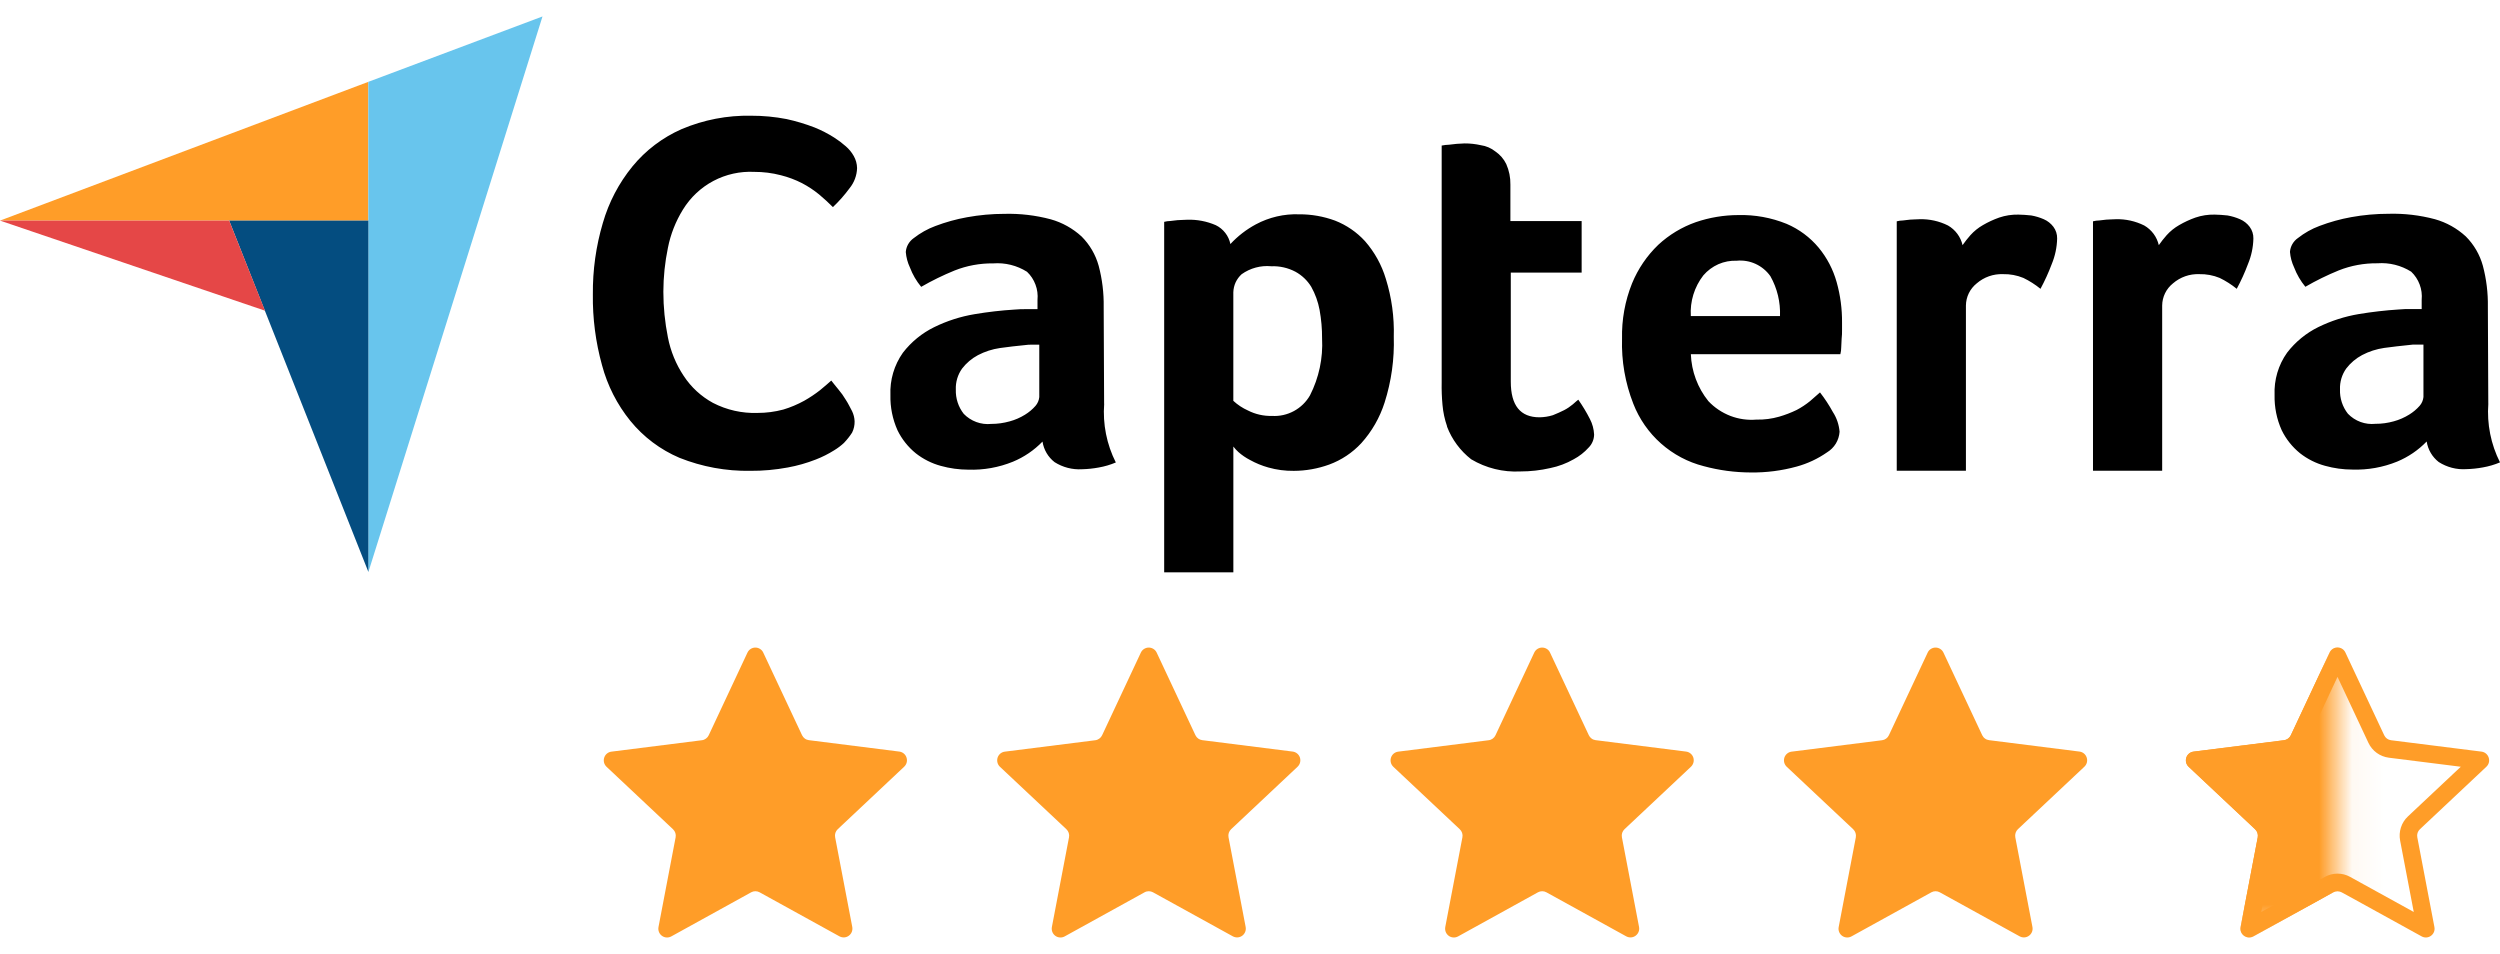
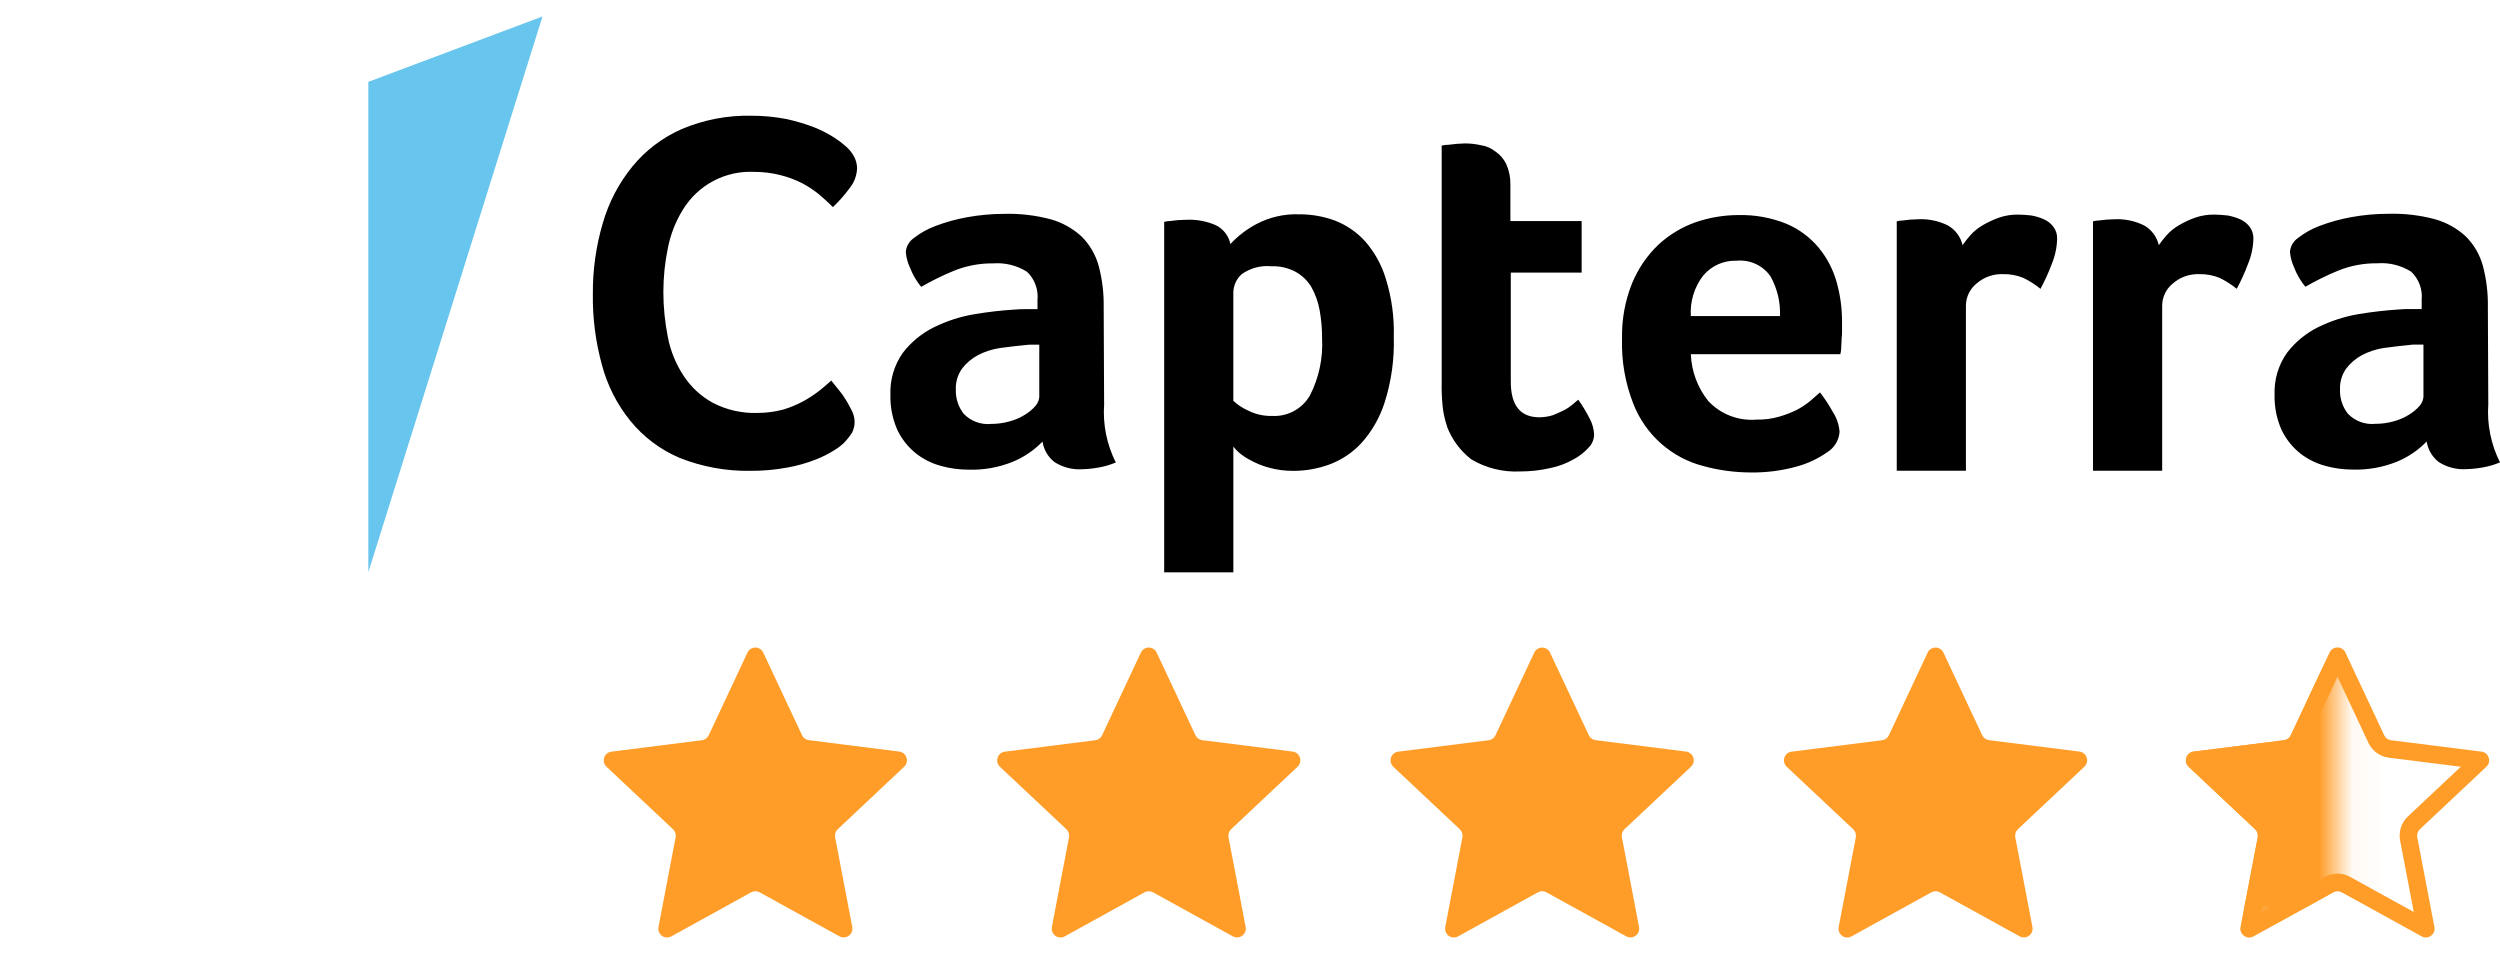
<svg xmlns="http://www.w3.org/2000/svg" width="76" height="29" viewBox="0 0 76 29" fill="none">
-   <path d="M0 6.706H11.197V2.488L0 6.706Z" fill="#FF9D28" />
  <path d="M11.197 2.488V17.396L16.492 0.5L11.197 2.488Z" fill="#68C5ED" />
-   <path d="M11.198 6.706H6.967L11.198 17.384V6.706Z" fill="#044D80" />
-   <path d="M0 6.706L8.056 9.445L6.967 6.706H0Z" fill="#E54747" />
+   <path d="M0 6.706L6.967 6.706H0Z" fill="#E54747" />
  <path d="M25.663 13.459C25.569 13.546 25.468 13.623 25.359 13.689C25.182 13.8 24.995 13.894 24.801 13.969C24.526 14.077 24.241 14.158 23.951 14.211C23.575 14.281 23.193 14.316 22.811 14.313C22.074 14.326 21.342 14.191 20.657 13.918C20.076 13.671 19.563 13.286 19.163 12.795C18.76 12.298 18.466 11.72 18.301 11.1C18.107 10.399 18.013 9.674 18.023 8.947C18.016 8.213 18.118 7.483 18.326 6.78C18.507 6.151 18.813 5.566 19.226 5.06C19.628 4.569 20.141 4.181 20.72 3.926C21.389 3.642 22.11 3.503 22.836 3.518C23.197 3.517 23.558 3.551 23.913 3.62C24.202 3.683 24.486 3.768 24.763 3.875C24.97 3.959 25.169 4.061 25.358 4.181C25.483 4.26 25.602 4.35 25.713 4.448C25.809 4.531 25.891 4.63 25.953 4.741C26.018 4.854 26.053 4.981 26.055 5.111C26.048 5.334 25.968 5.549 25.827 5.722C25.675 5.928 25.506 6.12 25.32 6.296C25.194 6.168 25.055 6.041 24.903 5.913C24.742 5.781 24.568 5.666 24.383 5.569C24.178 5.464 23.962 5.383 23.738 5.327C23.473 5.258 23.201 5.224 22.927 5.225C22.497 5.204 22.069 5.299 21.688 5.5C21.307 5.702 20.987 6.003 20.761 6.372C20.541 6.728 20.386 7.121 20.305 7.532C20.214 7.971 20.167 8.419 20.166 8.868C20.166 9.335 20.213 9.801 20.305 10.259C20.387 10.678 20.55 11.076 20.787 11.431C21.011 11.772 21.316 12.052 21.673 12.247C22.092 12.464 22.558 12.569 23.029 12.553C23.294 12.553 23.558 12.519 23.814 12.45C24.034 12.384 24.246 12.294 24.448 12.183C24.616 12.088 24.777 11.981 24.929 11.862C25.069 11.748 25.183 11.646 25.271 11.569C25.334 11.646 25.398 11.735 25.486 11.837C25.571 11.937 25.647 12.044 25.714 12.157C25.79 12.272 25.841 12.387 25.904 12.501C25.95 12.597 25.976 12.701 25.98 12.807C25.983 12.926 25.957 13.045 25.904 13.151C25.833 13.261 25.753 13.363 25.663 13.457L25.663 13.459ZM33.567 12.274C33.52 12.891 33.643 13.508 33.921 14.059C33.754 14.13 33.58 14.181 33.402 14.212C33.235 14.243 33.065 14.261 32.895 14.265C32.601 14.283 32.308 14.207 32.059 14.049C31.862 13.896 31.73 13.672 31.692 13.424C31.437 13.688 31.131 13.896 30.793 14.036C30.363 14.211 29.901 14.293 29.437 14.278C29.155 14.277 28.874 14.239 28.601 14.163C28.325 14.088 28.067 13.958 27.841 13.781C27.607 13.591 27.416 13.352 27.284 13.08C27.134 12.744 27.06 12.379 27.069 12.01C27.049 11.551 27.183 11.098 27.448 10.723C27.702 10.394 28.027 10.128 28.398 9.946C28.787 9.755 29.201 9.622 29.627 9.551C30.03 9.483 30.436 9.436 30.843 9.411C30.965 9.4 31.088 9.396 31.21 9.398H31.54V9.118C31.555 8.96 31.535 8.801 31.479 8.653C31.424 8.504 31.336 8.371 31.221 8.262C30.915 8.069 30.555 7.98 30.195 8.007C29.792 8.002 29.392 8.075 29.017 8.224C28.669 8.366 28.33 8.532 28.004 8.72C27.859 8.545 27.743 8.346 27.662 8.132C27.592 7.984 27.549 7.824 27.536 7.661C27.542 7.577 27.567 7.496 27.609 7.423C27.651 7.35 27.708 7.288 27.776 7.24C27.976 7.084 28.198 6.959 28.435 6.871C28.747 6.753 29.069 6.663 29.398 6.604C29.774 6.536 30.155 6.501 30.538 6.501C31.012 6.489 31.485 6.545 31.943 6.667C32.292 6.765 32.613 6.944 32.881 7.19C33.128 7.437 33.307 7.744 33.4 8.081C33.508 8.489 33.559 8.909 33.552 9.33L33.565 12.274L33.567 12.274ZM31.59 10.478H31.375C31.303 10.476 31.231 10.48 31.16 10.491C30.906 10.516 30.653 10.544 30.4 10.58C30.166 10.614 29.939 10.687 29.729 10.797C29.541 10.897 29.377 11.036 29.247 11.205C29.115 11.39 29.048 11.614 29.057 11.842C29.048 12.109 29.133 12.371 29.298 12.581C29.405 12.692 29.537 12.777 29.681 12.83C29.826 12.883 29.981 12.903 30.134 12.887C30.323 12.887 30.51 12.861 30.692 12.81C30.857 12.766 31.015 12.697 31.16 12.607C31.279 12.534 31.387 12.444 31.479 12.339C31.544 12.264 31.584 12.171 31.594 12.072V10.479L31.59 10.478ZM37.404 7.419C37.627 7.178 37.889 6.976 38.177 6.821C38.582 6.604 39.036 6.498 39.495 6.515C39.867 6.513 40.235 6.578 40.584 6.706C40.932 6.842 41.244 7.055 41.496 7.331C41.787 7.663 42.003 8.054 42.13 8.478C42.307 9.046 42.388 9.641 42.371 10.236C42.392 10.914 42.298 11.591 42.092 12.237C41.946 12.695 41.704 13.117 41.383 13.473C41.113 13.764 40.779 13.986 40.407 14.123C40.062 14.248 39.698 14.313 39.331 14.314C39.069 14.317 38.809 14.283 38.558 14.212C38.364 14.158 38.176 14.081 38 13.983C37.873 13.917 37.753 13.836 37.646 13.741C37.59 13.69 37.539 13.634 37.494 13.575V17.398H35.391V6.744C35.453 6.728 35.517 6.719 35.581 6.718C35.644 6.706 35.72 6.706 35.796 6.693C35.885 6.693 35.974 6.68 36.087 6.68C36.387 6.67 36.686 6.726 36.961 6.846C37.074 6.901 37.172 6.981 37.249 7.081C37.326 7.18 37.379 7.296 37.404 7.419V7.419ZM40.191 10.287C40.193 9.996 40.167 9.706 40.115 9.42C40.069 9.174 39.984 8.937 39.862 8.719C39.744 8.526 39.578 8.368 39.38 8.26C39.154 8.141 38.901 8.084 38.645 8.094C38.327 8.064 38.008 8.15 37.746 8.336C37.669 8.406 37.607 8.49 37.563 8.584C37.52 8.678 37.496 8.781 37.493 8.885V12.185C37.624 12.306 37.773 12.405 37.936 12.478C38.163 12.594 38.416 12.651 38.67 12.644C38.901 12.658 39.131 12.606 39.335 12.496C39.538 12.386 39.708 12.221 39.823 12.02C40.096 11.485 40.223 10.887 40.191 10.287ZM43.991 12.96C43.918 12.75 43.871 12.532 43.852 12.31C43.831 12.082 43.822 11.852 43.827 11.622V4.425C43.902 4.41 43.978 4.401 44.054 4.399C44.13 4.386 44.206 4.386 44.283 4.373C44.359 4.373 44.447 4.36 44.523 4.36C44.689 4.359 44.855 4.377 45.017 4.414C45.179 4.437 45.332 4.503 45.46 4.605C45.602 4.701 45.715 4.833 45.79 4.987C45.877 5.183 45.92 5.397 45.916 5.612V6.72H48.082V8.287H45.928V11.602C45.928 12.329 46.219 12.686 46.802 12.686C46.939 12.684 47.076 12.663 47.207 12.622C47.334 12.571 47.448 12.52 47.549 12.469C47.644 12.42 47.733 12.36 47.815 12.291C47.891 12.227 47.941 12.176 47.98 12.15C48.111 12.338 48.23 12.534 48.334 12.739C48.41 12.885 48.453 13.046 48.461 13.21C48.459 13.358 48.4 13.5 48.296 13.605C48.166 13.75 48.011 13.871 47.84 13.962C47.619 14.088 47.379 14.178 47.13 14.229C46.831 14.298 46.525 14.332 46.218 14.332C45.695 14.359 45.175 14.231 44.724 13.962C44.393 13.704 44.139 13.361 43.989 12.968L43.991 12.96ZM53.403 12.756C53.634 12.761 53.864 12.731 54.087 12.667C54.269 12.614 54.447 12.546 54.618 12.463C54.761 12.388 54.897 12.298 55.023 12.196C55.138 12.094 55.239 12.005 55.328 11.929C55.474 12.117 55.606 12.318 55.72 12.527C55.837 12.707 55.906 12.913 55.923 13.126C55.914 13.254 55.875 13.377 55.809 13.486C55.743 13.594 55.651 13.685 55.543 13.751C55.261 13.947 54.949 14.094 54.618 14.184C54.164 14.309 53.695 14.369 53.224 14.363C52.741 14.362 52.26 14.298 51.793 14.171C51.312 14.049 50.867 13.812 50.494 13.482C50.122 13.152 49.833 12.737 49.652 12.272C49.406 11.644 49.289 10.972 49.31 10.297C49.297 9.721 49.4 9.149 49.614 8.615C49.796 8.172 50.067 7.773 50.412 7.442C50.741 7.137 51.129 6.903 51.552 6.754C51.968 6.612 52.404 6.539 52.844 6.538C53.347 6.525 53.847 6.616 54.313 6.805C54.691 6.966 55.026 7.215 55.289 7.531C55.541 7.837 55.727 8.193 55.834 8.576C55.947 8.978 56.002 9.394 55.998 9.812V10.029C56 10.118 55.996 10.207 55.986 10.296C55.986 10.385 55.973 10.475 55.973 10.563C55.973 10.632 55.964 10.701 55.947 10.767H51.402C51.421 11.288 51.608 11.789 51.934 12.194C52.121 12.393 52.351 12.546 52.605 12.644C52.859 12.741 53.132 12.779 53.404 12.755L53.403 12.756ZM54.112 9.609C54.129 9.186 54.028 8.766 53.821 8.398C53.707 8.235 53.551 8.106 53.371 8.023C53.191 7.94 52.992 7.907 52.795 7.926C52.603 7.919 52.413 7.955 52.237 8.032C52.062 8.11 51.906 8.226 51.781 8.372C51.508 8.724 51.373 9.164 51.401 9.609H54.112ZM59.66 7.455C59.735 7.348 59.815 7.246 59.901 7.149C60.011 7.027 60.139 6.924 60.281 6.843C60.438 6.751 60.603 6.675 60.775 6.614C60.963 6.55 61.161 6.52 61.359 6.524C61.486 6.524 61.613 6.537 61.752 6.55C61.883 6.573 62.011 6.612 62.132 6.665C62.247 6.715 62.347 6.794 62.423 6.894C62.5 6.997 62.54 7.123 62.537 7.251C62.531 7.518 62.475 7.782 62.373 8.028C62.276 8.287 62.161 8.538 62.031 8.78C61.871 8.65 61.697 8.539 61.511 8.449C61.315 8.368 61.103 8.329 60.891 8.334C60.599 8.323 60.315 8.423 60.093 8.614C59.992 8.695 59.909 8.797 59.852 8.914C59.795 9.031 59.765 9.159 59.764 9.289V14.31H57.661V6.728C57.723 6.712 57.787 6.703 57.851 6.702C57.914 6.69 57.99 6.69 58.066 6.677C58.142 6.677 58.244 6.664 58.358 6.664C58.656 6.656 58.952 6.722 59.219 6.855C59.33 6.919 59.427 7.005 59.503 7.108C59.58 7.211 59.634 7.329 59.662 7.454L59.66 7.455ZM65.626 7.455C65.701 7.348 65.781 7.246 65.867 7.149C65.977 7.027 66.105 6.924 66.247 6.843C66.404 6.751 66.57 6.675 66.741 6.614C66.929 6.55 67.127 6.52 67.326 6.524C67.452 6.524 67.579 6.537 67.718 6.55C67.849 6.573 67.977 6.612 68.098 6.665C68.213 6.715 68.314 6.794 68.389 6.894C68.466 6.997 68.506 7.123 68.503 7.251C68.497 7.518 68.441 7.782 68.338 8.028C68.242 8.287 68.127 8.538 67.997 8.78C67.837 8.65 67.663 8.539 67.478 8.449C67.281 8.368 67.069 8.329 66.857 8.334C66.565 8.323 66.281 8.423 66.059 8.614C65.958 8.695 65.875 8.797 65.818 8.914C65.761 9.031 65.731 9.159 65.73 9.289V14.31H63.627V6.728C63.689 6.712 63.752 6.703 63.817 6.702C63.88 6.69 63.956 6.69 64.032 6.677C64.108 6.677 64.209 6.664 64.323 6.664C64.621 6.656 64.917 6.722 65.185 6.855C65.296 6.919 65.392 7.005 65.469 7.108C65.545 7.211 65.599 7.329 65.628 7.454L65.626 7.455ZM75.645 12.272C75.599 12.888 75.722 13.505 76 14.056C75.833 14.127 75.659 14.178 75.481 14.209C75.314 14.24 75.144 14.258 74.974 14.262C74.68 14.281 74.387 14.205 74.138 14.046C73.941 13.893 73.809 13.669 73.771 13.421C73.516 13.685 73.21 13.893 72.872 14.033C72.442 14.208 71.98 14.29 71.516 14.275C71.234 14.275 70.953 14.236 70.68 14.16C70.404 14.085 70.146 13.955 69.92 13.778C69.686 13.588 69.495 13.349 69.363 13.077C69.212 12.741 69.139 12.376 69.147 12.008C69.128 11.548 69.261 11.095 69.528 10.721C69.781 10.392 70.106 10.126 70.477 9.943C70.866 9.753 71.28 9.62 71.706 9.548C72.109 9.481 72.515 9.434 72.922 9.408C73.044 9.397 73.167 9.393 73.289 9.395H73.619V9.115C73.634 8.957 73.614 8.798 73.558 8.65C73.503 8.502 73.415 8.368 73.3 8.259C72.994 8.067 72.634 7.977 72.274 8.004C71.871 7.999 71.471 8.072 71.096 8.221C70.748 8.363 70.409 8.529 70.083 8.718C69.938 8.542 69.822 8.343 69.741 8.13C69.671 7.981 69.628 7.822 69.615 7.658C69.621 7.574 69.646 7.493 69.688 7.42C69.73 7.348 69.787 7.285 69.855 7.238C70.055 7.081 70.277 6.956 70.514 6.868C70.826 6.75 71.148 6.66 71.477 6.601C71.853 6.533 72.234 6.499 72.617 6.499C73.091 6.486 73.564 6.542 74.022 6.664C74.371 6.762 74.692 6.941 74.96 7.187C75.207 7.434 75.386 7.741 75.479 8.079C75.587 8.486 75.638 8.906 75.631 9.328L75.644 12.271L75.645 12.272ZM73.669 10.475H73.454C73.382 10.473 73.31 10.477 73.239 10.488C72.985 10.514 72.732 10.542 72.479 10.577C72.245 10.611 72.017 10.684 71.808 10.794C71.62 10.894 71.456 11.033 71.326 11.202C71.194 11.387 71.127 11.611 71.136 11.839C71.126 12.107 71.212 12.369 71.377 12.578C71.484 12.689 71.615 12.775 71.76 12.828C71.905 12.881 72.06 12.9 72.213 12.884C72.402 12.885 72.589 12.859 72.771 12.808C72.936 12.763 73.094 12.694 73.239 12.604C73.358 12.531 73.466 12.441 73.558 12.336C73.623 12.262 73.663 12.168 73.673 12.069V10.476L73.669 10.475Z" fill="black" />
  <path d="M71.06 20.577L70.121 22.58C70.004 22.83 69.772 22.999 69.499 23.034L67.312 23.309L68.918 24.818C69.119 25.007 69.209 25.283 69.157 25.555L68.742 27.724L70.677 26.657C70.794 26.592 70.926 26.558 71.06 26.558C71.194 26.558 71.326 26.592 71.443 26.657L73.378 27.724L72.964 25.555C72.912 25.283 73.001 25.007 73.202 24.818L74.808 23.309L72.621 23.034C72.349 22.999 72.116 22.83 71.999 22.58L71.06 20.577ZM71.06 19.683C71.156 19.683 71.252 19.734 71.3 19.837L72.48 22.352C72.518 22.435 72.597 22.492 72.687 22.503L75.437 22.849C75.66 22.878 75.75 23.155 75.585 23.31L73.565 25.209C73.498 25.271 73.468 25.364 73.486 25.454L74.006 28.181C74.049 28.404 73.815 28.575 73.618 28.466L71.188 27.126C71.108 27.082 71.012 27.082 70.932 27.126L68.503 28.466C68.305 28.575 68.071 28.404 68.114 28.181L68.635 25.454C68.652 25.364 68.622 25.271 68.555 25.209L66.535 23.31C66.37 23.155 66.46 22.878 66.683 22.849L69.433 22.503C69.523 22.492 69.602 22.435 69.641 22.352L70.82 19.837C70.868 19.734 70.964 19.683 71.06 19.683Z" fill="#FF9D28" />
  <mask id="mask0_13_1233" style="mask-type:luminance" maskUnits="userSpaceOnUse" x="65" y="19" width="7" height="10">
    <path d="M71.06 19.847H65.861V28.216H71.06V19.847Z" fill="white" />
  </mask>
  <g mask="url(#mask0_13_1233)">
    <path d="M70.82 19.837C70.842 19.791 70.876 19.753 70.918 19.727C70.96 19.7 71.009 19.686 71.059 19.686C71.109 19.686 71.158 19.7 71.2 19.727C71.243 19.753 71.276 19.791 71.298 19.837L72.478 22.35C72.497 22.39 72.526 22.426 72.562 22.452C72.598 22.479 72.641 22.495 72.685 22.501L75.435 22.848C75.485 22.854 75.532 22.875 75.571 22.907C75.61 22.939 75.639 22.982 75.654 23.03C75.67 23.079 75.671 23.13 75.659 23.18C75.646 23.229 75.62 23.273 75.583 23.308L73.564 25.207C73.531 25.238 73.506 25.276 73.492 25.319C73.478 25.362 73.475 25.408 73.484 25.453L74.005 28.18C74.014 28.229 74.009 28.281 73.991 28.328C73.972 28.375 73.941 28.416 73.9 28.446C73.859 28.476 73.811 28.494 73.761 28.497C73.71 28.5 73.66 28.489 73.616 28.465L71.188 27.126C71.149 27.104 71.105 27.093 71.06 27.093C71.015 27.093 70.971 27.104 70.932 27.126L68.503 28.467C68.458 28.491 68.408 28.503 68.358 28.499C68.308 28.496 68.259 28.479 68.219 28.449C68.178 28.419 68.146 28.378 68.128 28.331C68.109 28.284 68.105 28.232 68.114 28.182L68.635 25.455C68.643 25.411 68.641 25.365 68.627 25.322C68.613 25.279 68.588 25.24 68.555 25.209L66.535 23.31C66.498 23.275 66.472 23.231 66.459 23.182C66.447 23.133 66.448 23.081 66.464 23.032C66.479 22.984 66.508 22.941 66.547 22.909C66.586 22.877 66.633 22.856 66.683 22.85L69.433 22.503C69.478 22.498 69.52 22.481 69.556 22.454C69.593 22.428 69.621 22.393 69.641 22.352L70.82 19.837Z" fill="#FF9D28" />
  </g>
  <path d="M58.602 19.837C58.623 19.791 58.657 19.753 58.7 19.727C58.742 19.7 58.791 19.686 58.841 19.686C58.891 19.686 58.94 19.7 58.982 19.727C59.024 19.753 59.058 19.791 59.08 19.837L60.259 22.35C60.278 22.39 60.307 22.426 60.344 22.452C60.38 22.479 60.422 22.495 60.467 22.501L63.217 22.848C63.267 22.854 63.314 22.875 63.353 22.907C63.392 22.939 63.42 22.982 63.436 23.03C63.452 23.079 63.453 23.13 63.441 23.18C63.428 23.229 63.402 23.273 63.365 23.308L61.345 25.207C61.312 25.238 61.288 25.276 61.274 25.319C61.26 25.362 61.257 25.408 61.265 25.453L61.786 28.18C61.796 28.229 61.791 28.281 61.773 28.328C61.754 28.375 61.723 28.416 61.682 28.446C61.641 28.476 61.593 28.494 61.542 28.497C61.492 28.5 61.442 28.489 61.398 28.465L58.969 27.126C58.93 27.104 58.886 27.093 58.842 27.093C58.797 27.093 58.753 27.104 58.714 27.126L56.284 28.467C56.24 28.491 56.19 28.503 56.139 28.499C56.089 28.496 56.041 28.479 56 28.449C55.959 28.419 55.928 28.378 55.909 28.331C55.891 28.284 55.886 28.232 55.896 28.182L56.417 25.455C56.425 25.411 56.422 25.365 56.408 25.322C56.394 25.279 56.37 25.24 56.337 25.209L54.317 23.31C54.28 23.275 54.254 23.231 54.241 23.182C54.228 23.133 54.23 23.081 54.245 23.032C54.261 22.984 54.29 22.941 54.329 22.909C54.368 22.877 54.415 22.856 54.465 22.85L57.215 22.503C57.259 22.498 57.302 22.481 57.338 22.454C57.374 22.428 57.403 22.393 57.422 22.352L58.602 19.837Z" fill="#FF9D28" />
  <path d="M46.642 19.837C46.664 19.791 46.698 19.753 46.74 19.727C46.782 19.7 46.831 19.686 46.881 19.686C46.931 19.686 46.98 19.7 47.023 19.727C47.065 19.753 47.099 19.791 47.12 19.837L48.3 22.35C48.319 22.39 48.348 22.426 48.384 22.452C48.42 22.479 48.463 22.495 48.507 22.501L51.257 22.848C51.307 22.854 51.354 22.875 51.393 22.907C51.432 22.939 51.461 22.982 51.477 23.03C51.492 23.079 51.494 23.13 51.481 23.18C51.468 23.229 51.442 23.273 51.406 23.308L49.386 25.207C49.353 25.238 49.328 25.276 49.314 25.319C49.3 25.362 49.298 25.408 49.306 25.453L49.827 28.18C49.836 28.229 49.832 28.281 49.813 28.328C49.795 28.375 49.763 28.416 49.722 28.446C49.682 28.476 49.633 28.494 49.583 28.497C49.533 28.5 49.483 28.489 49.438 28.465L47.01 27.126C46.971 27.104 46.927 27.093 46.882 27.093C46.837 27.093 46.794 27.104 46.754 27.126L44.325 28.467C44.281 28.491 44.23 28.503 44.18 28.499C44.13 28.496 44.081 28.479 44.041 28.449C44 28.419 43.969 28.378 43.95 28.331C43.932 28.284 43.927 28.232 43.936 28.182L44.457 25.455C44.466 25.411 44.463 25.365 44.449 25.322C44.435 25.279 44.41 25.24 44.377 25.209L42.357 23.31C42.321 23.275 42.294 23.231 42.282 23.182C42.269 23.133 42.271 23.081 42.286 23.032C42.302 22.984 42.331 22.941 42.369 22.909C42.408 22.877 42.456 22.856 42.506 22.85L45.255 22.503C45.3 22.498 45.342 22.481 45.379 22.454C45.415 22.428 45.444 22.393 45.463 22.352L46.642 19.837Z" fill="#FF9D28" />
  <path d="M34.683 19.837C34.705 19.791 34.739 19.753 34.781 19.727C34.824 19.7 34.873 19.686 34.922 19.686C34.972 19.686 35.021 19.7 35.063 19.727C35.106 19.753 35.14 19.791 35.162 19.837L36.341 22.35C36.36 22.39 36.389 22.426 36.425 22.452C36.462 22.479 36.504 22.495 36.548 22.501L39.298 22.848C39.348 22.854 39.395 22.875 39.434 22.907C39.473 22.939 39.502 22.982 39.518 23.03C39.533 23.079 39.535 23.13 39.522 23.18C39.51 23.229 39.483 23.273 39.447 23.308L37.427 25.207C37.394 25.238 37.369 25.276 37.355 25.319C37.341 25.362 37.339 25.408 37.347 25.453L37.868 28.18C37.877 28.229 37.873 28.281 37.854 28.328C37.836 28.375 37.804 28.416 37.764 28.446C37.723 28.476 37.674 28.494 37.624 28.497C37.574 28.5 37.524 28.489 37.479 28.465L35.051 27.126C35.012 27.104 34.968 27.093 34.923 27.093C34.879 27.093 34.834 27.104 34.795 27.126L32.366 28.467C32.322 28.491 32.272 28.503 32.221 28.499C32.171 28.496 32.123 28.479 32.082 28.449C32.041 28.419 32.01 28.378 31.991 28.331C31.973 28.284 31.968 28.232 31.977 28.182L32.498 25.455C32.507 25.411 32.504 25.365 32.49 25.322C32.476 25.279 32.451 25.24 32.419 25.209L30.398 23.31C30.361 23.275 30.335 23.231 30.323 23.182C30.31 23.133 30.312 23.081 30.327 23.032C30.343 22.984 30.372 22.941 30.41 22.909C30.449 22.877 30.497 22.856 30.547 22.85L33.297 22.503C33.341 22.498 33.383 22.481 33.419 22.454C33.456 22.428 33.485 22.393 33.504 22.352L34.683 19.837Z" fill="#FF9D28" />
  <path d="M22.724 19.837C22.746 19.791 22.78 19.753 22.822 19.727C22.864 19.7 22.913 19.686 22.963 19.686C23.013 19.686 23.062 19.7 23.104 19.727C23.147 19.753 23.181 19.791 23.202 19.837L24.382 22.35C24.401 22.39 24.43 22.426 24.466 22.452C24.502 22.479 24.545 22.495 24.589 22.501L27.339 22.848C27.389 22.854 27.436 22.875 27.475 22.907C27.514 22.939 27.543 22.982 27.558 23.03C27.574 23.079 27.576 23.13 27.563 23.18C27.55 23.229 27.524 23.273 27.487 23.308L25.468 25.207C25.435 25.238 25.41 25.276 25.396 25.319C25.382 25.362 25.379 25.408 25.388 25.453L25.909 28.18C25.918 28.229 25.913 28.281 25.895 28.328C25.877 28.375 25.845 28.416 25.804 28.446C25.764 28.476 25.715 28.494 25.665 28.497C25.615 28.5 25.564 28.489 25.52 28.465L23.092 27.126C23.053 27.104 23.009 27.093 22.964 27.093C22.919 27.093 22.875 27.104 22.836 27.126L20.407 28.467C20.362 28.491 20.312 28.503 20.262 28.5C20.212 28.496 20.163 28.479 20.123 28.449C20.082 28.419 20.05 28.378 20.032 28.331C20.013 28.284 20.009 28.232 20.018 28.182L20.539 25.455C20.547 25.411 20.545 25.365 20.531 25.322C20.517 25.279 20.492 25.24 20.459 25.209L18.439 23.31C18.402 23.275 18.376 23.231 18.363 23.182C18.351 23.133 18.352 23.081 18.368 23.032C18.384 22.984 18.412 22.941 18.451 22.909C18.49 22.877 18.537 22.856 18.587 22.85L21.337 22.503C21.382 22.498 21.424 22.481 21.46 22.454C21.497 22.428 21.526 22.393 21.545 22.352L22.724 19.837Z" fill="#FF9D28" />
</svg>